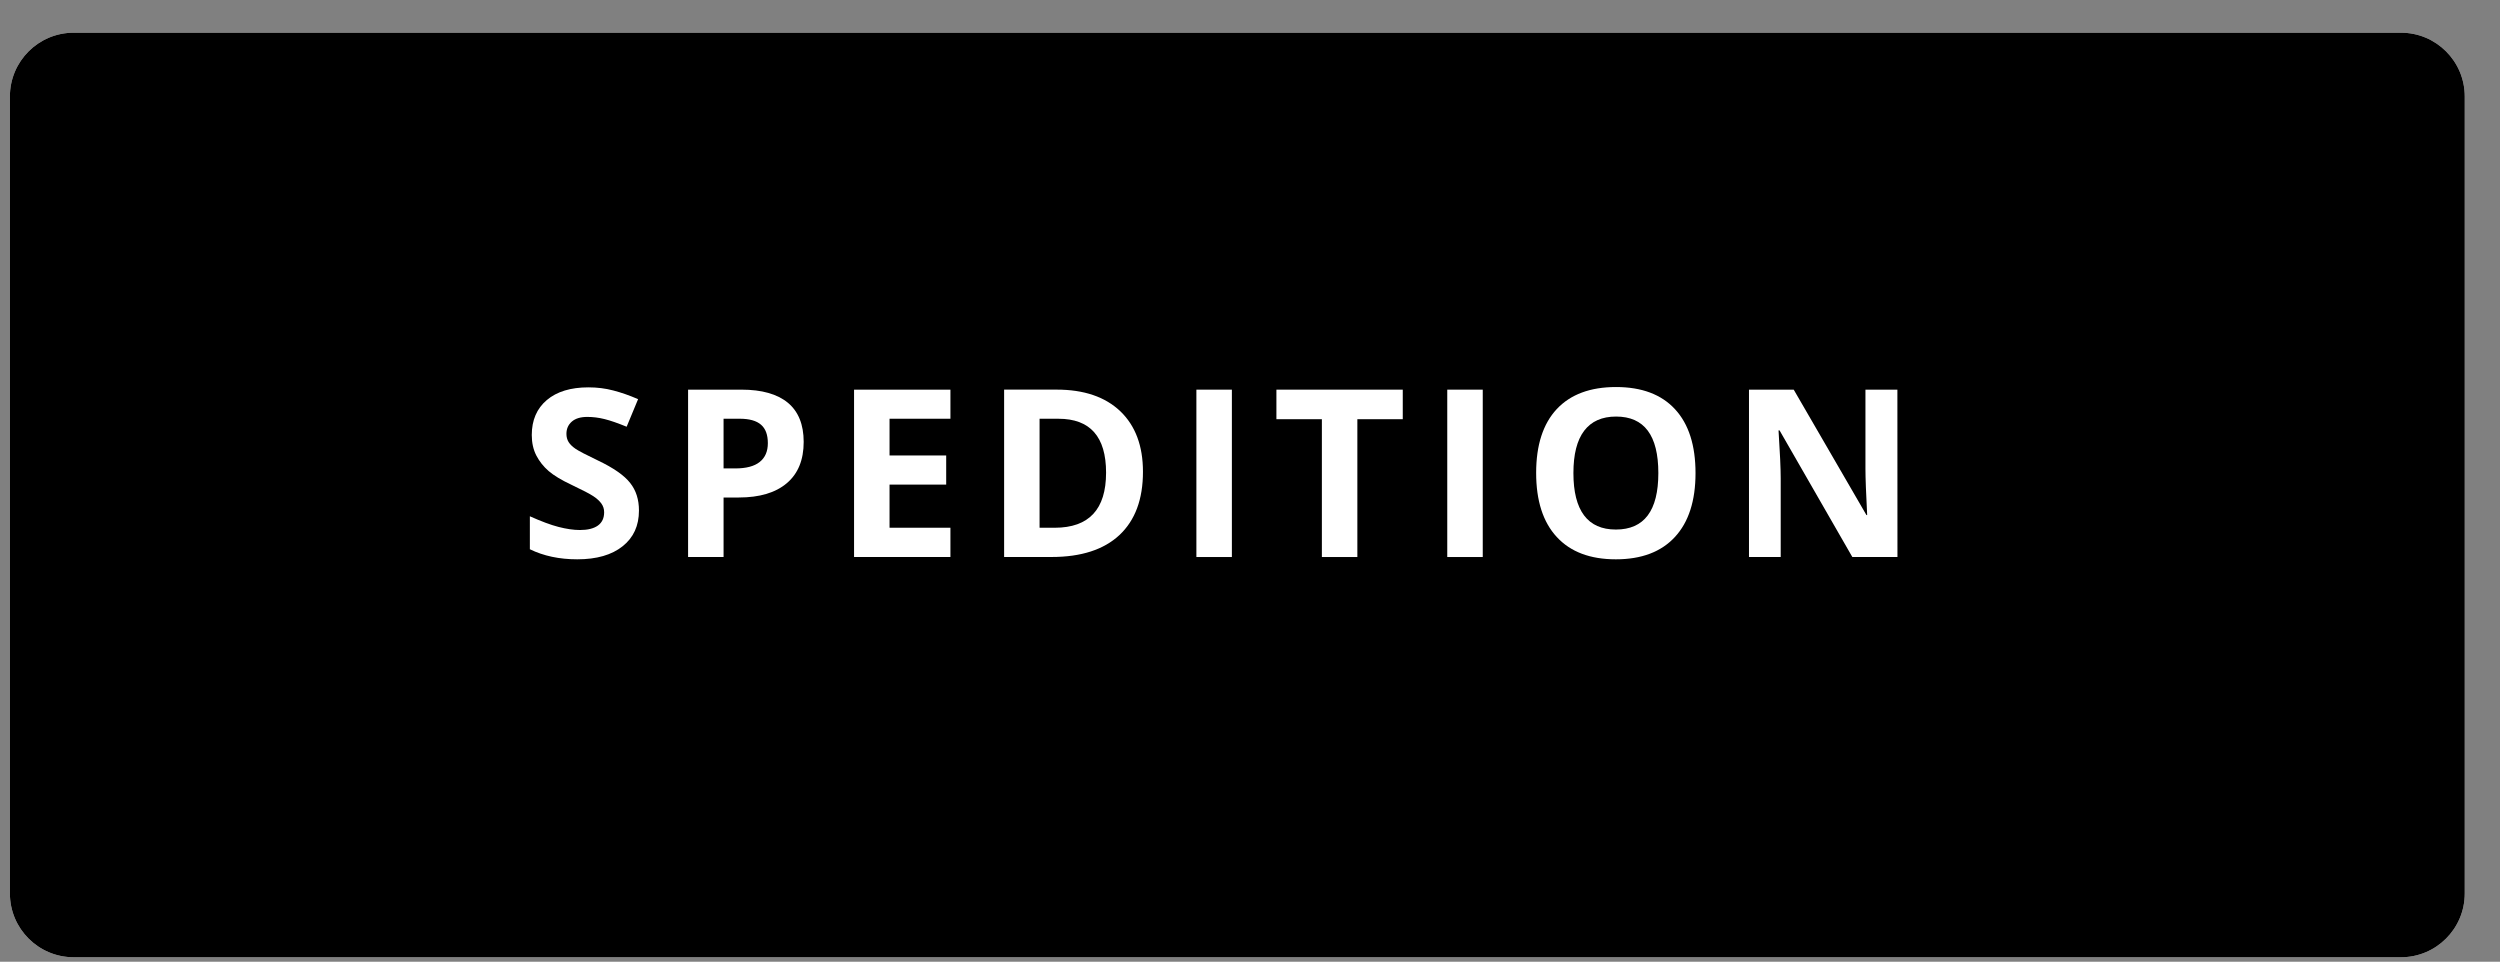
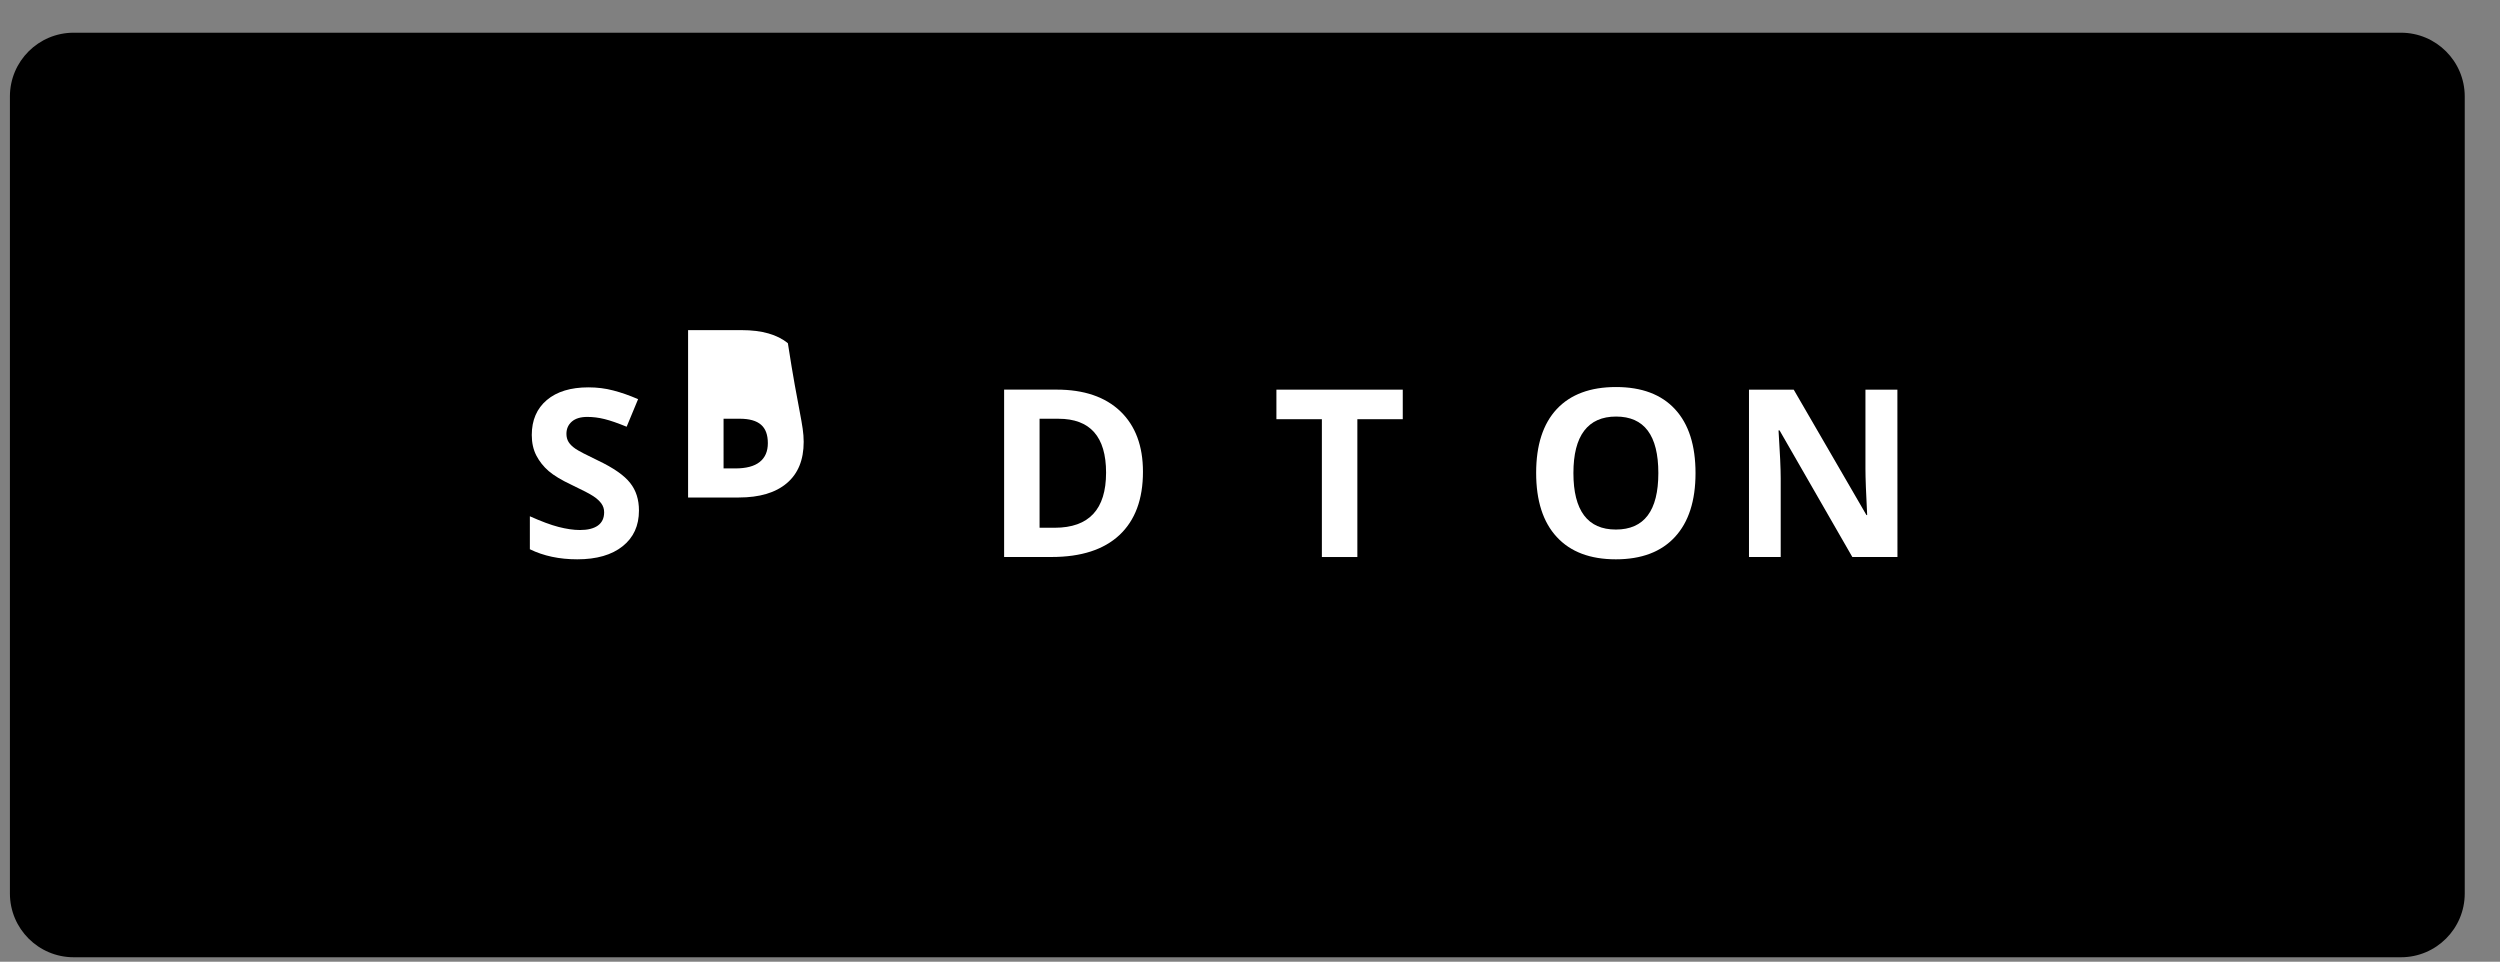
<svg xmlns="http://www.w3.org/2000/svg" version="1.1" id="Ebene_1" x="0px" y="0px" width="78.417px" height="30.167px" viewBox="0 0 78.417 30.167" enable-background="new 0 0 78.417 30.167" xml:space="preserve">
  <rect x="0" y="0" width="78.417" height="30.167" fill="#808080" stroke="none" />
  <g id="Ebene_1_4_">
    <g id="Ebene_1_3_">
      <g id="Ebene_1_2_">
        <g id="Ebene_1_1_">
			</g>
      </g>
    </g>
  </g>
  <g id="Layer_1">
    <g>
-       <path fill="#FFFFFF" d="M77.311,28.026c0,1.104-0.896,2-2,2h-73c-1.104,0-2-0.896-2-2v-25c0-1.104,0.896-2,2-2h73    c1.104,0,2,0.896,2,2V28.026z" />
      <path d="M77.311,28.026c0,1.104-0.896,2-2,2h-73c-1.104,0-2-0.896-2-2v-25c0-1.104,0.896-2,2-2h73c1.104,0,2,0.896,2,2V28.026z" />
    </g>
  </g>
  <g id="top">
    <g>
      <path fill="#FFFFFF" d="M20.042,16.014c0,0.476-0.17,0.848-0.512,1.12c-0.341,0.273-0.815,0.41-1.423,0.41    c-0.561,0-1.056-0.105-1.487-0.316v-1.034c0.354,0.158,0.654,0.271,0.899,0.334c0.246,0.063,0.47,0.097,0.673,0.097    c0.244,0,0.432-0.047,0.562-0.14c0.13-0.094,0.196-0.231,0.196-0.417c0-0.104-0.029-0.193-0.086-0.273    c-0.057-0.08-0.142-0.157-0.253-0.231c-0.111-0.074-0.338-0.192-0.681-0.355c-0.321-0.151-0.561-0.296-0.722-0.435    c-0.16-0.139-0.289-0.301-0.384-0.484c-0.096-0.185-0.144-0.4-0.144-0.646c0-0.465,0.158-0.83,0.472-1.096    c0.315-0.266,0.75-0.398,1.305-0.398c0.273,0,0.533,0.032,0.781,0.098c0.248,0.064,0.507,0.155,0.777,0.272l-0.359,0.865    c-0.28-0.115-0.511-0.195-0.694-0.24c-0.184-0.046-0.363-0.068-0.541-0.068c-0.211,0-0.373,0.049-0.485,0.147    c-0.112,0.098-0.169,0.226-0.169,0.384c0,0.099,0.023,0.184,0.068,0.257c0.045,0.073,0.118,0.144,0.217,0.212    c0.099,0.068,0.334,0.19,0.706,0.368c0.491,0.234,0.827,0.47,1.009,0.705C19.952,15.383,20.042,15.671,20.042,16.014z" />
-       <path fill="#FFFFFF" d="M25.209,13.86c0,0.565-0.176,0.997-0.529,1.296c-0.354,0.3-0.855,0.449-1.506,0.449h-0.478v1.867h-1.113    v-5.25h1.677c0.637,0,1.121,0.138,1.453,0.411C25.043,12.908,25.209,13.317,25.209,13.86z M22.696,14.693h0.366    c0.342,0,0.598-0.067,0.768-0.203c0.17-0.135,0.255-0.332,0.255-0.59c0-0.262-0.071-0.454-0.214-0.578    c-0.143-0.125-0.366-0.188-0.669-0.188h-0.506V14.693z" />
-       <path fill="#FFFFFF" d="M29.812,17.472h-3.023v-5.25h3.023v0.912h-1.91v1.153h1.777V15.2h-1.777v1.354h1.91V17.472z" />
+       <path fill="#FFFFFF" d="M25.209,13.86c0,0.565-0.176,0.997-0.529,1.296c-0.354,0.3-0.855,0.449-1.506,0.449h-0.478h-1.113    v-5.25h1.677c0.637,0,1.121,0.138,1.453,0.411C25.043,12.908,25.209,13.317,25.209,13.86z M22.696,14.693h0.366    c0.342,0,0.598-0.067,0.768-0.203c0.17-0.135,0.255-0.332,0.255-0.59c0-0.262-0.071-0.454-0.214-0.578    c-0.143-0.125-0.366-0.188-0.669-0.188h-0.506V14.693z" />
      <path fill="#FFFFFF" d="M35.851,14.797c0,0.865-0.246,1.525-0.738,1.986c-0.492,0.459-1.202,0.688-2.131,0.688h-1.486v-5.25h1.648    c0.857,0,1.522,0.227,1.997,0.679C35.614,13.354,35.851,13.986,35.851,14.797z M34.694,14.826c0-1.127-0.498-1.691-1.494-1.691    h-0.592v3.419h0.478C34.158,16.552,34.694,15.977,34.694,14.826z" />
-       <path fill="#FFFFFF" d="M37.527,17.472v-5.25h1.113v5.25H37.527z" />
      <path fill="#FFFFFF" d="M42.576,17.472h-1.113v-4.323h-1.426v-0.927H44v0.927h-1.424V17.472z" />
-       <path fill="#FFFFFF" d="M45.396,17.472v-5.25h1.113v5.25H45.396z" />
      <path fill="#FFFFFF" d="M53.183,14.84c0,0.869-0.215,1.537-0.646,2.003c-0.431,0.468-1.049,0.701-1.853,0.701    c-0.806,0-1.422-0.233-1.854-0.701c-0.431-0.467-0.646-1.137-0.646-2.01c0-0.874,0.217-1.541,0.647-2.002    c0.432-0.461,1.053-0.691,1.858-0.691s1.424,0.232,1.851,0.696C52.97,13.301,53.183,13.969,53.183,14.84z M49.353,14.84    c0,0.586,0.111,1.029,0.334,1.326s0.555,0.444,0.998,0.444c0.889,0,1.332-0.591,1.332-1.771c0-1.183-0.441-1.773-1.325-1.773    c-0.442,0-0.776,0.148-1.002,0.446C49.464,13.81,49.353,14.253,49.353,14.84z" />
      <path fill="#FFFFFF" d="M59.517,17.472h-1.415L55.819,13.5h-0.032c0.045,0.702,0.068,1.202,0.068,1.501v2.471H54.86v-5.25h1.403    l2.281,3.934h0.023c-0.035-0.684-0.054-1.166-0.054-1.448v-2.485h1.002L59.517,17.472L59.517,17.472z" />
    </g>
  </g>
</svg>